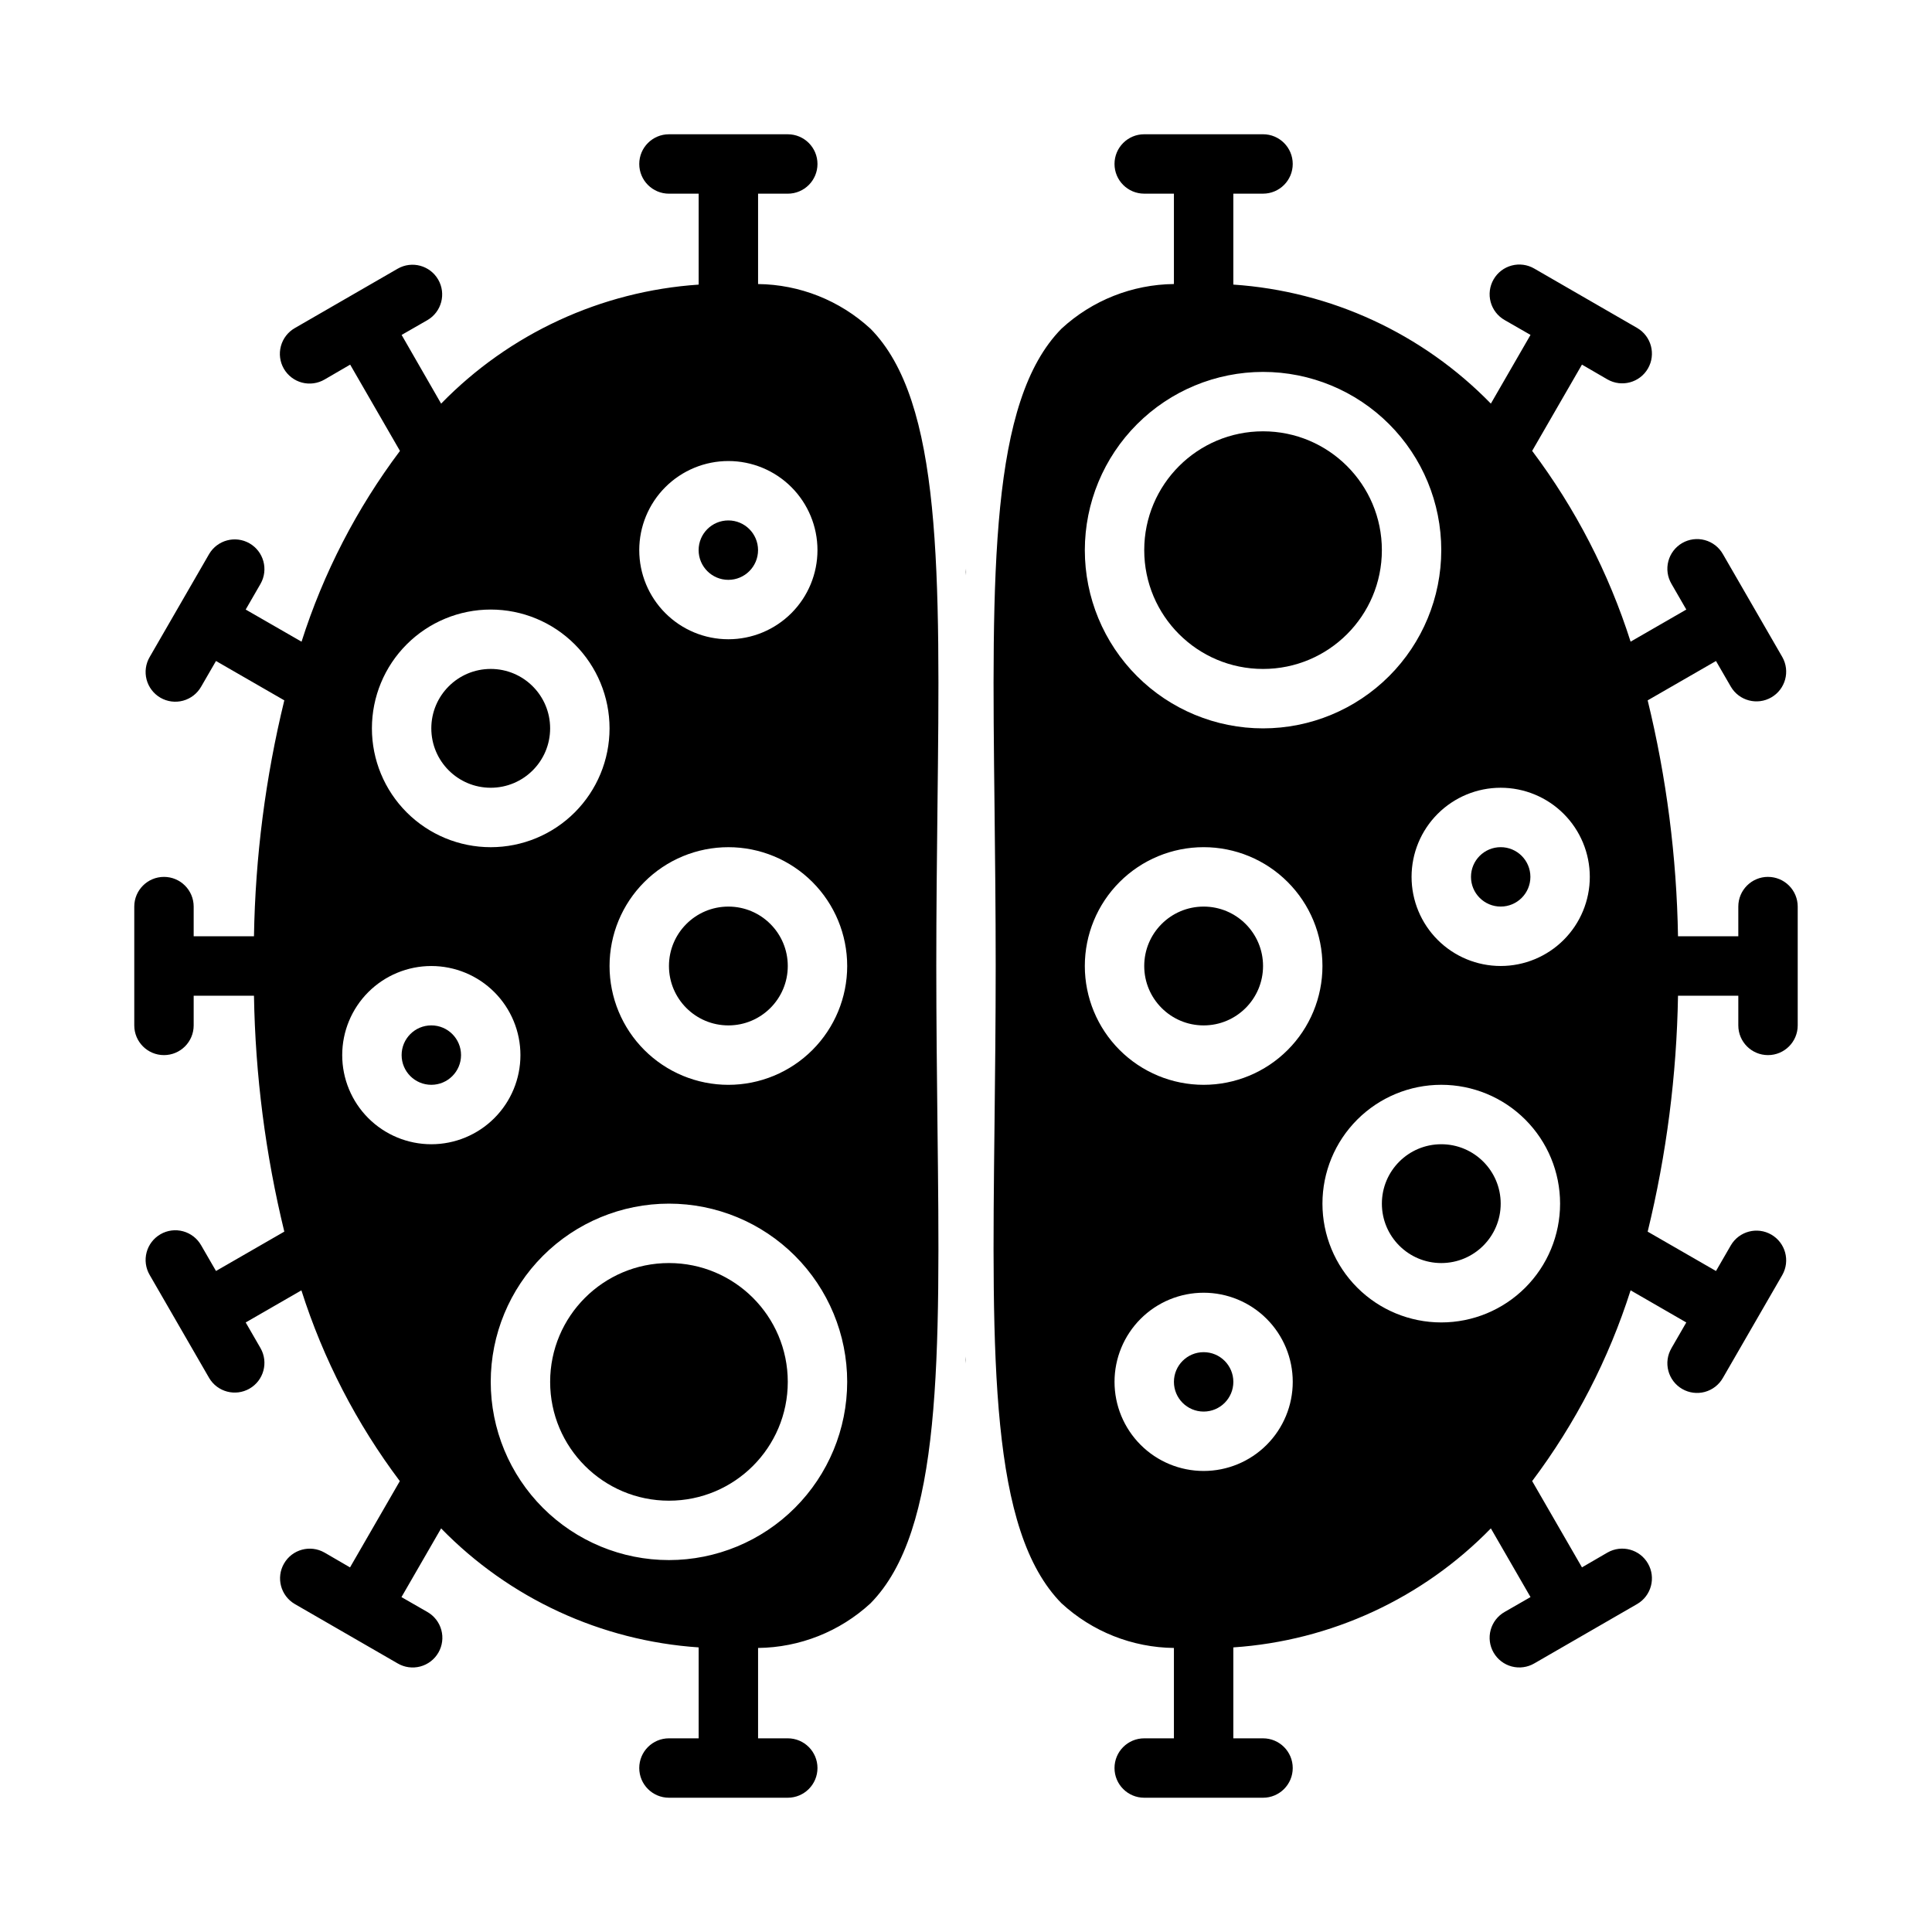
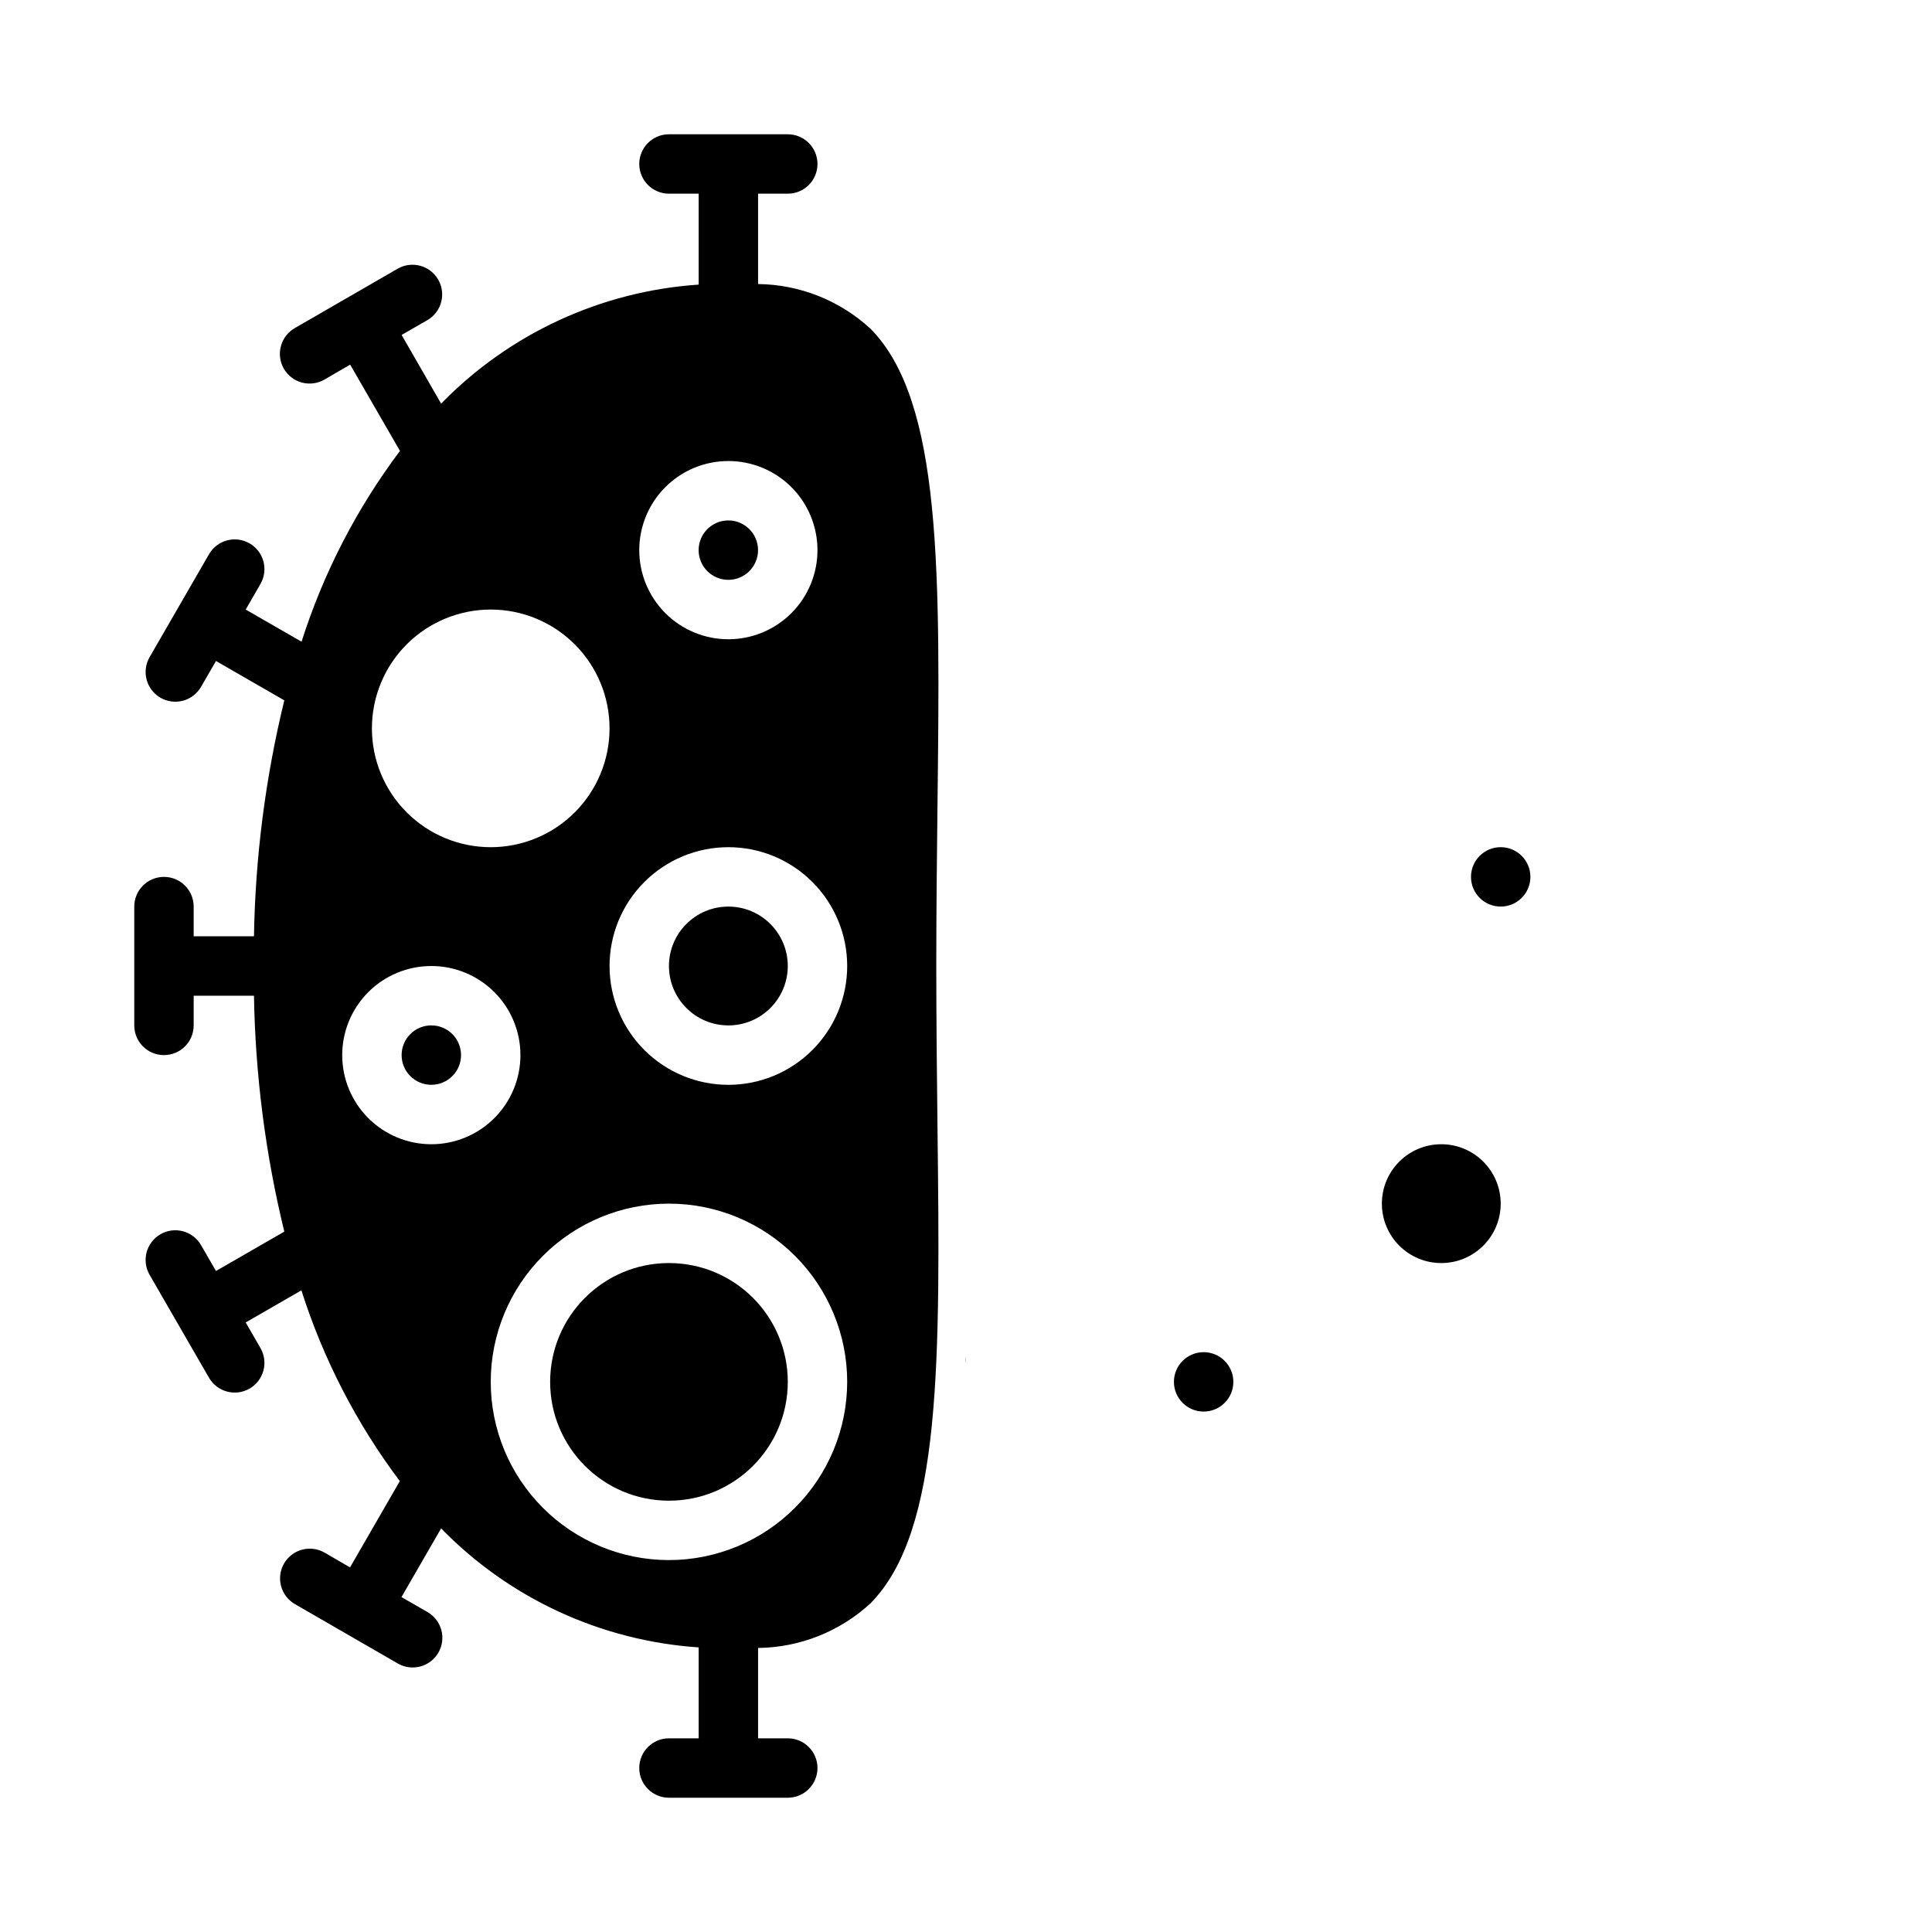
<svg xmlns="http://www.w3.org/2000/svg" fill="#000000" width="800px" height="800px" version="1.1" viewBox="144 144 512 512">
  <g>
-     <path d="m478.72 400c0 8.695-7.051 15.742-15.742 15.742-8.695 0-15.746-7.047-15.746-15.742s7.051-15.746 15.746-15.746c8.691 0 15.742 7.051 15.742 15.746" />
    <path d="m374.67 231.1c-8.125-7.488-18.73-11.699-29.773-11.824v-23.949h7.871c4.348 0 7.871-3.523 7.871-7.871s-3.523-7.871-7.871-7.871h-31.488c-4.348 0-7.871 3.523-7.871 7.871s3.523 7.871 7.871 7.871h7.871v24.098c-25.859 1.738-50.164 12.973-68.25 31.543l-10.469-18.207 6.856-3.938c3.734-2.188 5-6.981 2.836-10.727-2.16-3.746-6.945-5.047-10.707-2.906l-27.27 15.742c-1.82 1.039-3.156 2.758-3.703 4.781-0.551 2.023-0.27 4.184 0.777 6 1.051 1.816 2.777 3.137 4.805 3.676 2.027 0.535 4.188 0.238 5.996-0.82l6.777-3.938 13.152 22.789 0.047 0.07c-11.473 15.27-20.293 32.363-26.086 50.562l-14.801-8.516 3.938-6.824c2.137-3.762 0.84-8.547-2.91-10.711-3.746-2.164-8.535-0.895-10.727 2.836l-15.742 27.27c-1.062 1.809-1.355 3.965-0.82 5.992s1.859 3.758 3.676 4.809c1.816 1.047 3.973 1.328 5.996 0.777 2.023-0.551 3.746-1.883 4.781-3.707l3.938-6.809 18.105 10.43c-4.992 20.48-7.688 41.453-8.039 62.527h-15.98v-7.871c0-4.348-3.523-7.871-7.871-7.871s-7.871 3.523-7.871 7.871v31.488c0 4.348 3.523 7.871 7.871 7.871s7.871-3.523 7.871-7.871v-7.871h15.98c0.352 21.074 3.047 42.043 8.039 62.52l-18.105 10.43-3.938-6.809c-1.035-1.824-2.758-3.156-4.781-3.707-2.023-0.551-4.18-0.27-5.996 0.781-1.816 1.047-3.141 2.777-3.676 4.805s-0.242 4.184 0.82 5.992l15.742 27.27c2.191 3.734 6.981 5 10.727 2.836 3.75-2.164 5.047-6.945 2.91-10.707l-3.938-6.82 14.762-8.508c5.789 18.203 14.613 35.301 26.094 50.57l-0.055 0.062-13.152 22.789-6.777-3.938v0.004c-3.762-2.141-8.547-0.844-10.711 2.906-2.164 3.746-0.895 8.539 2.836 10.727l27.27 15.742c1.809 1.062 3.965 1.355 5.992 0.82 2.027-0.535 3.758-1.859 4.805-3.672 1.051-1.816 1.332-3.977 0.781-6-0.551-2.023-1.883-3.746-3.707-4.781l-6.856-3.938 10.508-18.207c18.086 18.566 42.391 29.797 68.25 31.535v24.098h-7.871c-4.348 0-7.871 3.523-7.871 7.871 0 4.348 3.523 7.871 7.871 7.871h31.488c4.348 0 7.871-3.523 7.871-7.871 0-4.348-3.523-7.871-7.871-7.871h-7.871v-23.949c11.043-0.121 21.648-4.328 29.773-11.805 19.004-19.23 18.492-64.473 17.766-127.09-0.141-13.141-0.309-27.09-0.309-41.832 0-14.746 0.164-28.695 0.309-41.816 0.723-62.617 1.266-107.86-17.766-127.09zm-37.645 35.078c6.262 0 12.27 2.488 16.699 6.914 4.426 4.43 6.914 10.438 6.914 16.699 0 6.266-2.488 12.27-6.914 16.699-4.43 4.43-10.438 6.918-16.699 6.918-6.266 0-12.27-2.488-16.699-6.918-4.43-4.43-6.918-10.434-6.918-16.699 0-6.262 2.488-12.27 6.918-16.699 4.43-4.426 10.434-6.914 16.699-6.914zm-62.977 39.359c8.352 0 16.359 3.316 22.266 9.223 5.902 5.902 9.223 13.914 9.223 22.266 0 8.352-3.32 16.359-9.223 22.266-5.906 5.902-13.914 9.223-22.266 9.223s-16.359-3.32-22.266-9.223c-5.906-5.906-9.223-13.914-9.223-22.266 0-8.352 3.316-16.363 9.223-22.266 5.906-5.906 13.914-9.223 22.266-9.223zm-39.359 118.08c0-6.262 2.488-12.27 6.914-16.699 4.43-4.426 10.438-6.914 16.699-6.914 6.266 0 12.273 2.488 16.699 6.914 4.43 4.43 6.918 10.438 6.918 16.699 0 6.266-2.488 12.273-6.918 16.699-4.426 4.43-10.434 6.918-16.699 6.918-6.262 0-12.27-2.488-16.699-6.918-4.426-4.426-6.914-10.434-6.914-16.699zm86.59 133.82c-12.527 0-24.539-4.977-33.398-13.832-8.855-8.859-13.832-20.871-13.832-33.398 0-12.527 4.977-24.539 13.832-33.398 8.859-8.859 20.871-13.832 33.398-13.832s24.543 4.973 33.398 13.832c8.859 8.859 13.836 20.871 13.836 33.398-0.016 12.523-4.992 24.527-13.848 33.383-8.855 8.855-20.863 13.836-33.387 13.848zm15.742-125.95 0.004 0.004c-8.352 0-16.363-3.32-22.266-9.223-5.906-5.906-9.223-13.914-9.223-22.266s3.316-16.363 9.223-22.266c5.902-5.906 13.914-9.223 22.266-9.223 8.352 0 16.359 3.316 22.266 9.223 5.902 5.902 9.223 13.914 9.223 22.266s-3.32 16.359-9.223 22.266c-5.906 5.902-13.914 9.223-22.266 9.223z" />
-     <path d="m510.21 289.79c0 17.391-14.098 31.488-31.488 31.488s-31.488-14.098-31.488-31.488c0-17.391 14.098-31.488 31.488-31.488s31.488 14.098 31.488 31.488" />
    <path d="m352.77 400c0 8.695-7.047 15.742-15.742 15.742-8.695 0-15.746-7.047-15.746-15.742s7.051-15.746 15.746-15.746c8.695 0 15.742 7.051 15.742 15.746" />
    <path d="m266.18 423.61c0 4.348-3.527 7.875-7.875 7.875-4.348 0-7.871-3.527-7.871-7.875 0-4.348 3.523-7.871 7.871-7.871 4.348 0 7.875 3.523 7.875 7.871" />
    <path d="m344.89 289.79c0 4.348-3.523 7.875-7.871 7.875-4.348 0-7.875-3.527-7.875-7.875 0-4.348 3.527-7.871 7.875-7.871 4.348 0 7.871 3.523 7.871 7.871" />
-     <path d="m289.79 337.02c0 8.695-7.047 15.742-15.742 15.742s-15.746-7.047-15.746-15.742c0-8.695 7.051-15.746 15.746-15.746s15.742 7.051 15.742 15.746" />
    <path d="m352.77 510.21c0 17.391-14.098 31.488-31.488 31.488s-31.488-14.098-31.488-31.488 14.098-31.488 31.488-31.488 31.488 14.098 31.488 31.488" />
    <path d="m549.57 376.38c0 4.348-3.523 7.871-7.871 7.871-4.348 0-7.871-3.523-7.871-7.871 0-4.348 3.523-7.871 7.871-7.871 4.348 0 7.871 3.523 7.871 7.871" />
    <path d="m541.7 462.98c0 8.691-7.051 15.742-15.746 15.742-8.695 0-15.742-7.051-15.742-15.742 0-8.695 7.047-15.746 15.742-15.746 8.695 0 15.746 7.051 15.746 15.746" />
-     <path d="m612.54 376.38c-4.348 0-7.871 3.523-7.871 7.871v7.871h-15.98c-0.352-21.07-3.047-42.043-8.039-62.52l18.105-10.43 3.938 6.809c2.188 3.734 6.981 5 10.727 2.836 3.746-2.164 5.047-6.945 2.906-10.707l-15.742-27.27c-1.035-1.82-2.758-3.156-4.781-3.703-2.023-0.551-4.184-0.27-6 0.777-1.812 1.051-3.137 2.777-3.672 4.805-0.535 2.027-0.242 4.184 0.82 5.996l3.938 6.824-14.762 8.508c-5.793-18.199-14.613-35.293-26.09-50.562l0.047-0.07 13.152-22.789 6.777 3.938h0.004c3.762 2.137 8.543 0.84 10.707-2.906 2.164-3.75 0.898-8.539-2.836-10.73l-27.27-15.742c-1.809-1.062-3.965-1.355-5.992-0.82-2.027 0.535-3.758 1.859-4.805 3.676-1.051 1.816-1.328 3.973-0.781 5.996 0.551 2.023 1.883 3.746 3.707 4.781l6.856 3.938-10.508 18.207c-18.086-18.566-42.391-29.801-68.25-31.543v-24.098h7.871c4.348 0 7.871-3.523 7.871-7.871s-3.523-7.871-7.871-7.871h-31.488c-4.348 0-7.871 3.523-7.871 7.871s3.523 7.871 7.871 7.871h7.871v23.949c-11.043 0.121-21.648 4.328-29.77 11.809-19.004 19.23-18.492 64.473-17.766 127.09 0.141 13.137 0.305 27.086 0.305 41.832s-0.164 28.695-0.309 41.816c-0.723 62.613-1.234 107.85 17.766 127.09h0.004c8.121 7.484 18.727 11.695 29.77 11.82v23.949h-7.871c-4.348 0-7.871 3.523-7.871 7.871 0 4.348 3.523 7.871 7.871 7.871h31.488c4.348 0 7.871-3.523 7.871-7.871 0-4.348-3.523-7.871-7.871-7.871h-7.871v-24.098c25.859-1.742 50.164-12.977 68.25-31.543l10.508 18.207-6.856 3.938c-1.824 1.035-3.156 2.758-3.707 4.781-0.547 2.023-0.27 4.184 0.781 5.996 1.047 1.816 2.777 3.141 4.805 3.676s4.184 0.242 5.992-0.82l27.27-15.742c3.734-2.188 5-6.981 2.836-10.727-2.164-3.75-6.945-5.047-10.707-2.91l-6.777 3.938-13.156-22.789-0.055-0.062c11.48-15.27 20.305-32.367 26.098-50.57l14.758 8.516-3.938 6.824 0.004 0.004c-1.062 1.809-1.355 3.965-0.82 5.992 0.535 2.027 1.859 3.758 3.672 4.805 1.816 1.051 3.977 1.328 6 0.781 2.023-0.551 3.746-1.883 4.781-3.707l15.742-27.27c2.141-3.762 0.84-8.543-2.906-10.707-3.746-2.164-8.539-0.898-10.727 2.836l-3.938 6.809-18.105-10.43c4.992-20.48 7.688-41.453 8.039-62.527h15.98v7.871c0 4.348 3.523 7.871 7.871 7.871 4.348 0 7.871-3.523 7.871-7.871v-31.488c0-2.086-0.828-4.09-2.305-5.566s-3.477-2.305-5.566-2.305zm-133.82-133.82c12.527 0 24.539 4.977 33.398 13.832 8.859 8.859 13.832 20.871 13.832 33.398 0 12.527-4.973 24.543-13.832 33.398-8.859 8.859-20.871 13.836-33.398 13.836s-24.539-4.977-33.398-13.836c-8.859-8.855-13.832-20.871-13.832-33.398 0.012-12.523 4.992-24.527 13.848-33.383 8.852-8.855 20.859-13.836 33.383-13.848zm-15.742 125.95c8.348 0 16.359 3.316 22.262 9.223 5.906 5.902 9.223 13.914 9.223 22.266s-3.316 16.359-9.223 22.266c-5.902 5.902-13.914 9.223-22.262 9.223-8.352 0-16.363-3.32-22.266-9.223-5.906-5.906-9.223-13.914-9.223-22.266s3.316-16.363 9.223-22.266c5.902-5.906 13.914-9.223 22.266-9.223zm0 165.31c-6.266 0-12.273-2.488-16.699-6.918-4.43-4.43-6.918-10.438-6.918-16.699s2.488-12.27 6.918-16.699c4.426-4.43 10.434-6.918 16.699-6.918 6.262 0 12.27 2.488 16.695 6.918 4.43 4.43 6.918 10.438 6.918 16.699s-2.488 12.27-6.918 16.699c-4.426 4.43-10.434 6.918-16.695 6.918zm62.977-39.359-0.004-0.004c-8.348 0-16.359-3.316-22.266-9.223-5.902-5.902-9.223-13.914-9.223-22.262 0-8.352 3.32-16.363 9.223-22.266 5.906-5.906 13.918-9.223 22.266-9.223 8.352 0 16.363 3.316 22.266 9.223 5.906 5.902 9.223 13.914 9.223 22.266 0 8.348-3.316 16.359-9.223 22.262-5.902 5.906-13.914 9.223-22.266 9.223zm15.742-94.465c-6.266 0-12.27-2.488-16.699-6.918-4.43-4.43-6.918-10.438-6.918-16.699 0-6.266 2.488-12.27 6.918-16.699 4.43-4.43 10.434-6.918 16.699-6.918 6.262 0 12.27 2.488 16.699 6.918 4.43 4.43 6.918 10.434 6.918 16.699 0 6.262-2.488 12.27-6.918 16.699-4.43 4.43-10.438 6.918-16.699 6.918z" />
    <path d="m470.85 510.21c0 4.348-3.523 7.871-7.871 7.871-4.348 0-7.875-3.523-7.875-7.871 0-4.348 3.527-7.871 7.875-7.871 4.348 0 7.871 3.523 7.871 7.871" />
    <path d="m399.93 503.48c0 0.598 0 1.242 0.062 1.844 0-0.598 0.039-1.242 0.062-1.844 0 0.59-0.039 1.227-0.062 1.82 0.004-0.609 0.004-1.23-0.062-1.82z" />
-     <path d="m400.06 296.48c0-0.59-0.039-1.219-0.062-1.812 0 0.59 0 1.219-0.062 1.812 0-0.582 0-1.203 0.062-1.785 0 0.605 0.039 1.203 0.062 1.785z" />
+     <path d="m400.06 296.48z" />
  </g>
</svg>